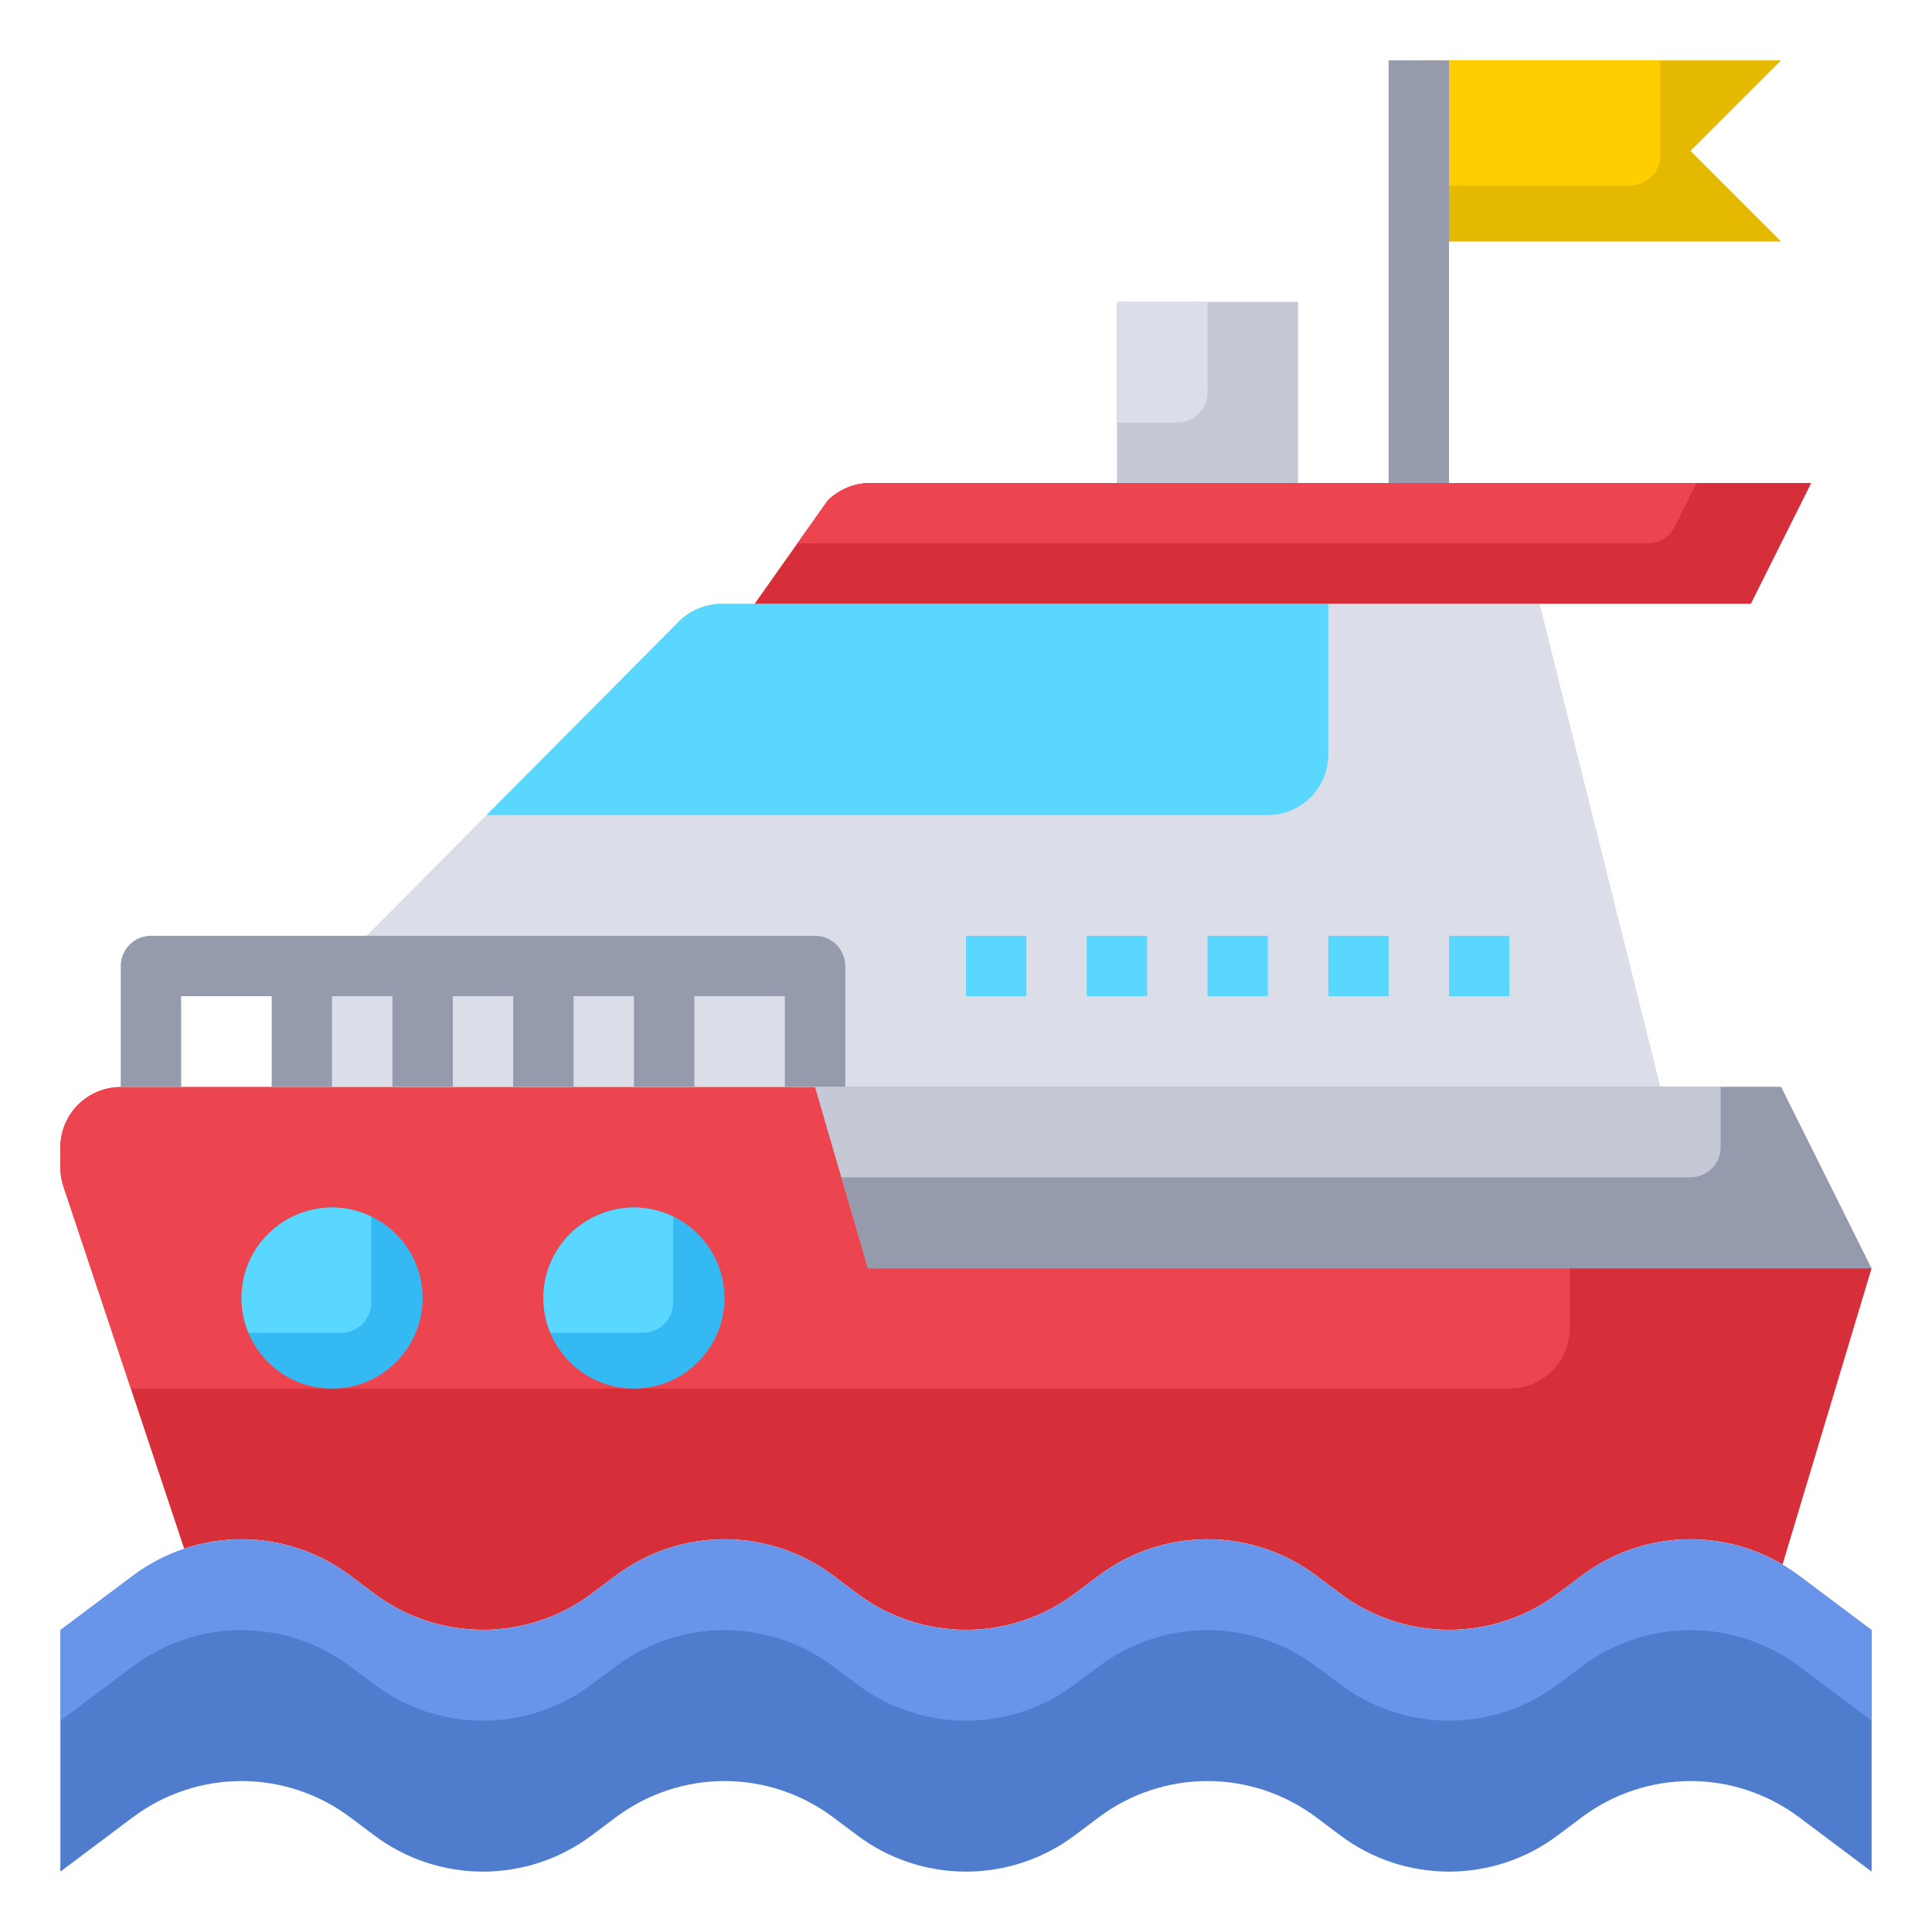
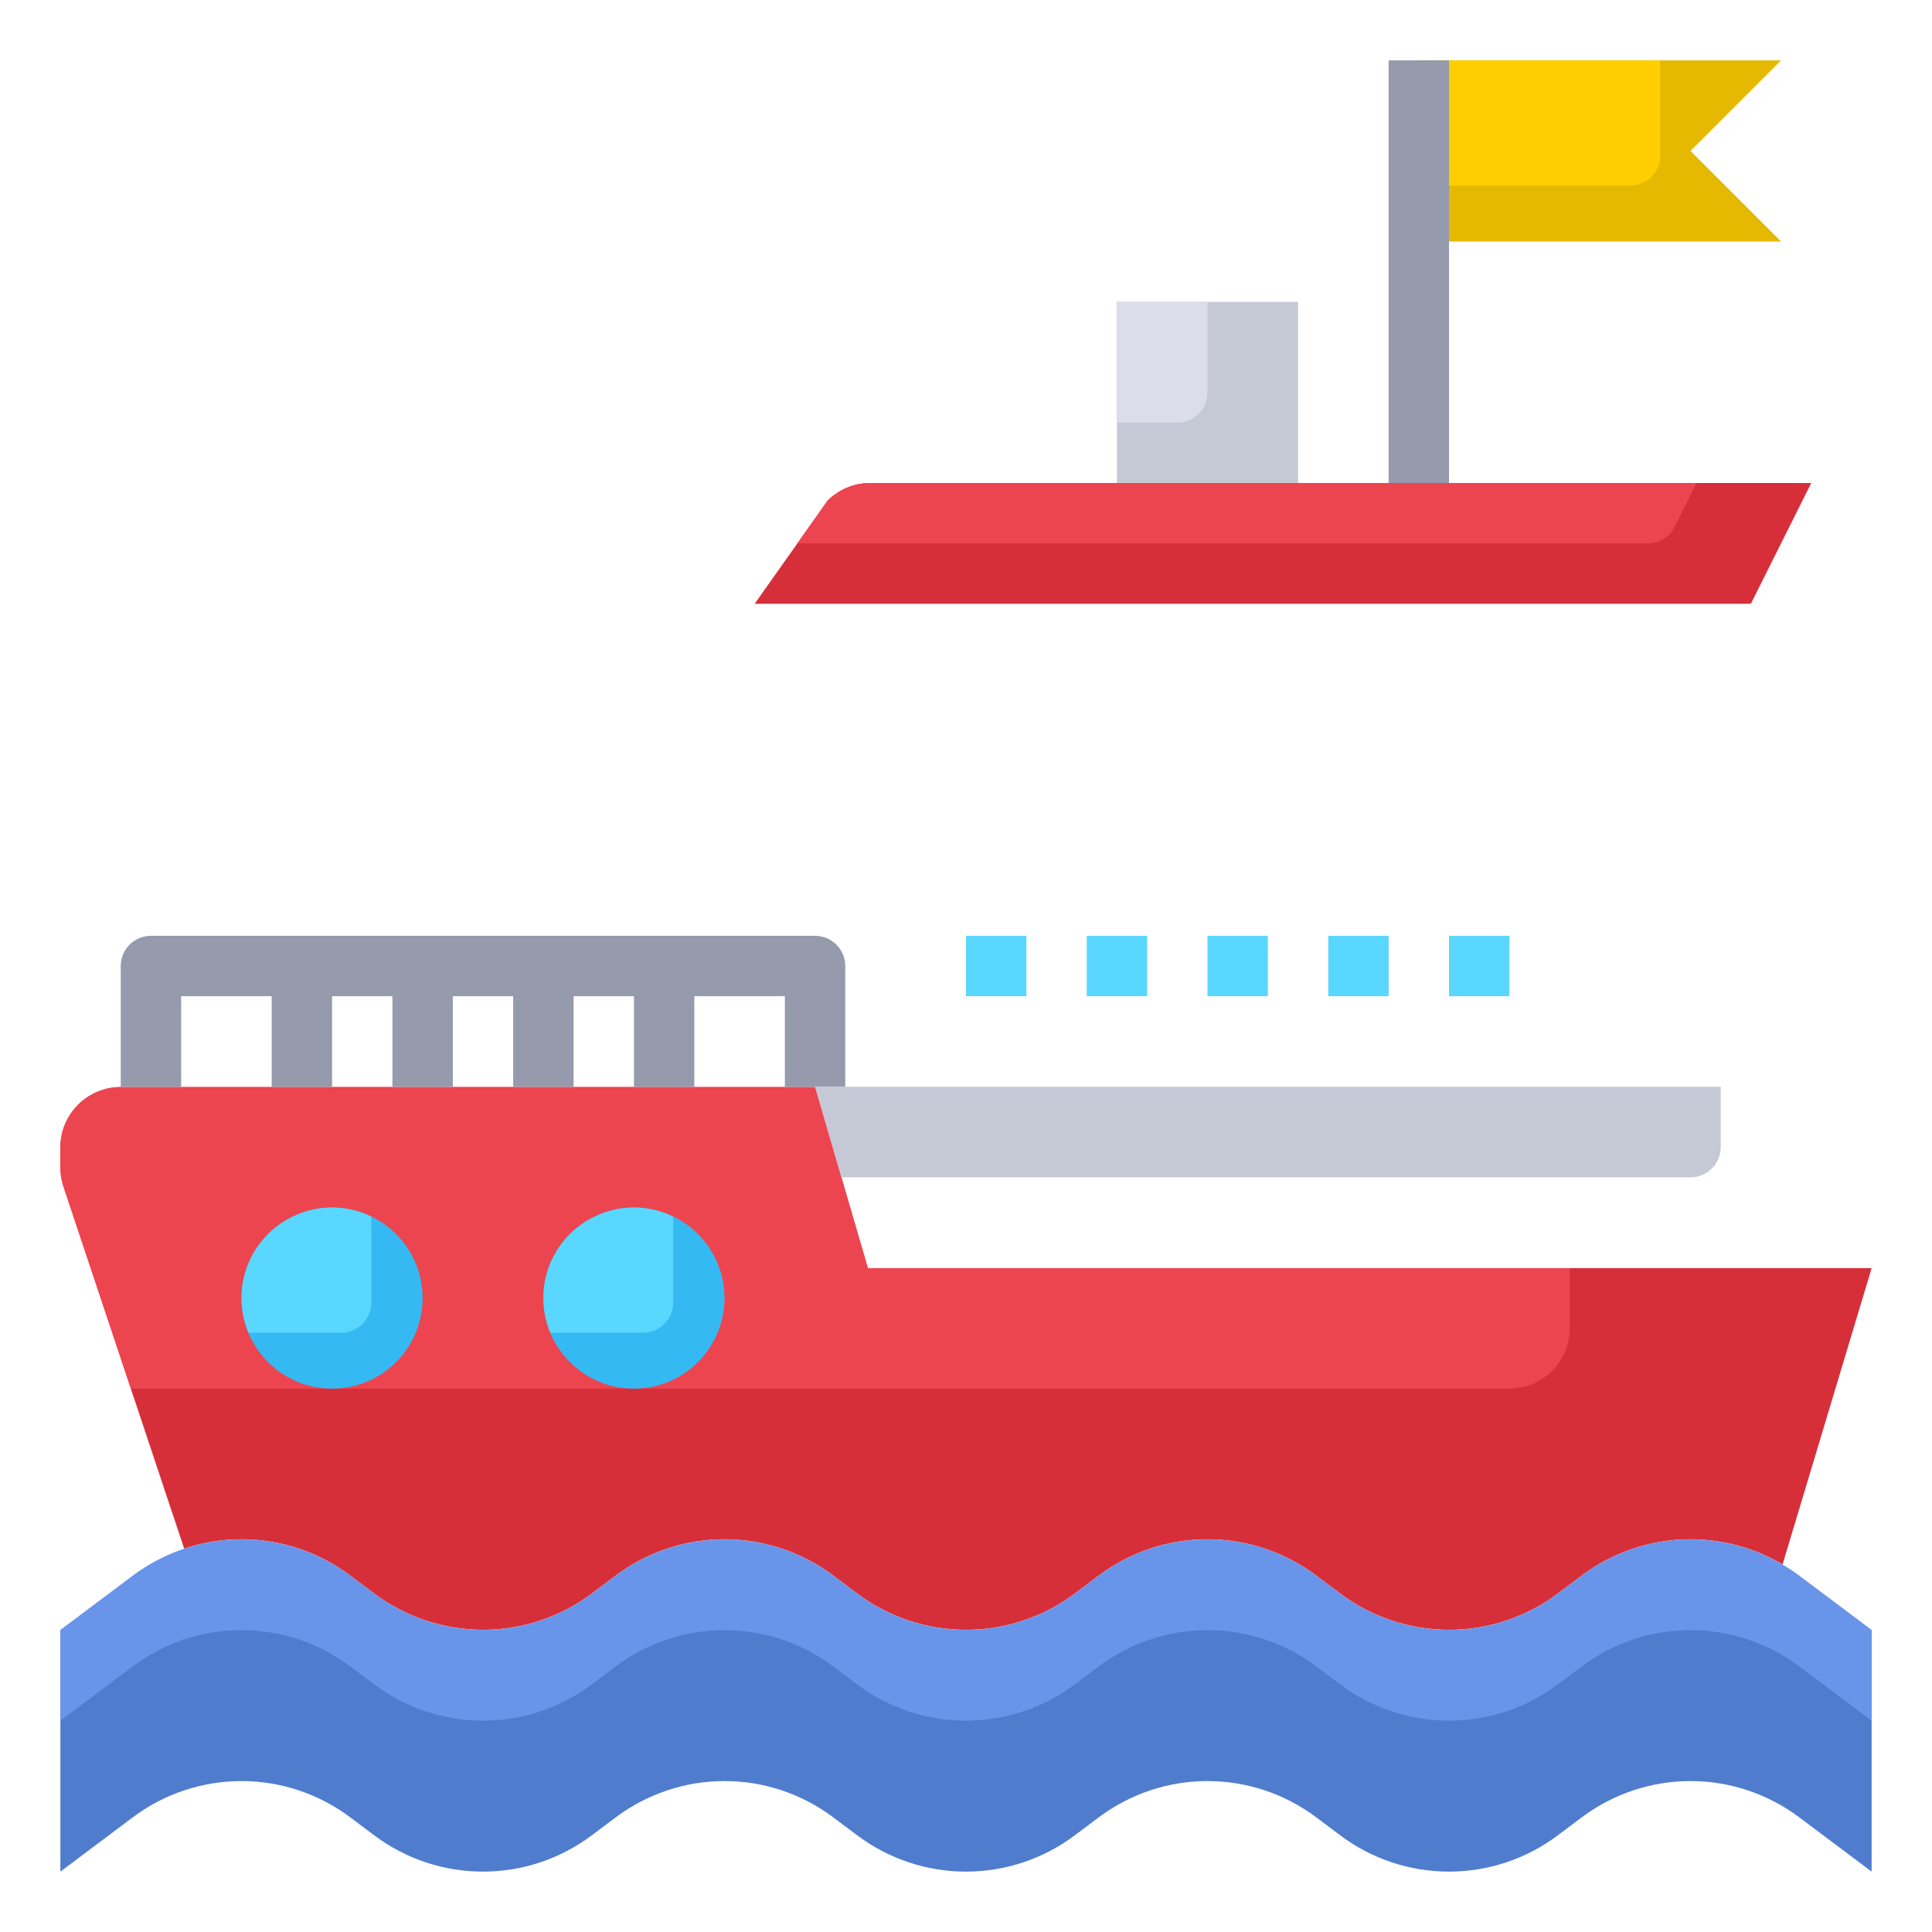
<svg xmlns="http://www.w3.org/2000/svg" width="64" height="64" viewBox="0 0 64 64" fill="none">
  <path d="M6.1 51.3C6.712 51.095 7.354 50.99 8 50.99C9.298 50.99 10.561 51.411 11.6 52.19L12.4 52.79C13.439 53.569 14.702 53.99 16 53.99C17.298 53.99 18.561 53.569 19.6 52.79L20.4 52.19C21.439 51.411 22.702 50.99 24 50.99C25.298 50.99 26.561 51.411 27.6 52.19L28.4 52.79C29.439 53.569 30.702 53.99 32 53.99C33.298 53.99 34.561 53.569 35.6 52.79L36.4 52.19C37.439 51.411 38.702 50.99 40 50.99C41.298 50.99 42.561 51.411 43.6 52.19L44.4 52.79C45.439 53.569 46.702 53.99 48 53.99C49.298 53.99 50.561 53.569 51.6 52.79L52.4 52.19C53.439 51.411 54.702 50.99 56 50.99C57.073 50.99 58.126 51.278 59.05 51.823L62 42.01H28.75L27 36.01H4C3.47 36.01 2.961 36.221 2.586 36.596C2.211 36.971 2 37.48 2 38.01V38.666C1.999 38.881 2.033 39.094 2.1 39.298L6.1 51.298V51.3Z" fill="#D62F39" />
  <path d="M52 42.01H28.75L27 36.01H4C3.47 36.01 2.961 36.221 2.586 36.596C2.211 36.971 2 37.48 2 38.01V38.666C1.999 38.881 2.033 39.094 2.1 39.298L4.339 46H50C50.53 46 51.039 45.789 51.414 45.414C51.789 45.039 52 44.53 52 44V42.01Z" fill="#ED454F" />
  <path d="M47 8H59L56 5L59 2H47V8Z" fill="#E4B900" />
  <path d="M47 6.149H54C54.265 6.149 54.52 6.044 54.707 5.856C54.895 5.669 55 5.414 55 5.149V2H47V6.149Z" fill="#FFCE00" />
-   <path d="M27 36H59L62 42.02H28.75L27 36Z" fill="#959AAC" />
-   <path d="M11 32.15L22.4 20.677C22.592 20.463 22.828 20.292 23.091 20.175C23.354 20.058 23.639 19.999 23.927 20H51L55 36H11V32.15Z" fill="#DBDEE8" />
-   <path d="M16.118 27H42C42.53 27 43.039 26.789 43.414 26.414C43.789 26.039 44 25.53 44 25V20H23.927C23.639 19.999 23.355 20.058 23.091 20.175C22.828 20.292 22.593 20.463 22.401 20.677L16.118 27Z" fill="#5AD7FF" />
  <path d="M11 46C12.657 46 14 44.657 14 43C14 41.343 12.657 40 11 40C9.343 40 8 41.343 8 43C8 44.657 9.343 46 11 46Z" fill="#35B9F3" />
  <path d="M21 46C22.657 46 24 44.657 24 43C24 41.343 22.657 40 21 40C19.343 40 18 41.343 18 43C18 44.657 19.343 46 21 46Z" fill="#35B9F3" />
  <path d="M46 2H48V16H46V2Z" fill="#959AAC" />
  <path d="M37 10H43V16H37V10Z" fill="#C5C8D5" />
  <path d="M39 14C39.265 14 39.52 13.895 39.707 13.707C39.895 13.52 40 13.265 40 13V10H37V14H39Z" fill="#DBDEE8" />
  <path d="M62 62L59.6 60.2C58.561 59.421 57.298 59 56 59C54.702 59 53.439 59.421 52.4 60.2L51.6 60.8C50.561 61.579 49.298 62 48 62C46.702 62 45.439 61.579 44.4 60.8L43.6 60.2C42.561 59.421 41.298 59 40 59C38.702 59 37.439 59.421 36.4 60.2L35.6 60.8C34.561 61.579 33.298 62 32 62C30.702 62 29.439 61.579 28.4 60.8L27.6 60.2C26.561 59.421 25.298 59 24 59C22.702 59 21.439 59.421 20.4 60.2L19.6 60.8C18.561 61.579 17.298 62 16 62C14.702 62 13.439 61.579 12.4 60.8L11.6 60.2C10.561 59.421 9.298 59 8 59C6.702 59 5.439 59.421 4.4 60.2L2 62V54L4.4 52.2C5.439 51.421 6.702 51 8 51C9.298 51 10.561 51.421 11.6 52.2L12.4 52.8C13.439 53.579 14.702 54 16 54C17.298 54 18.561 53.579 19.6 52.8L20.4 52.2C21.439 51.421 22.702 51 24 51C25.298 51 26.561 51.421 27.6 52.2L28.4 52.8C29.439 53.579 30.702 54 32 54C33.298 54 34.561 53.579 35.6 52.8L36.4 52.2C37.439 51.421 38.702 51 40 51C41.298 51 42.561 51.421 43.6 52.2L44.4 52.8C45.439 53.579 46.702 54 48 54C49.298 54 50.561 53.579 51.6 52.8L52.4 52.2C53.439 51.421 54.702 51 56 51C57.298 51 58.561 51.421 59.6 52.2L62 54V62Z" fill="#507CCE" />
  <path d="M56 51C54.702 51 53.439 51.421 52.4 52.2L51.6 52.8C50.561 53.579 49.298 54 48 54C46.702 54 45.439 53.579 44.4 52.8L43.6 52.2C42.561 51.421 41.298 51 40 51C38.702 51 37.439 51.421 36.4 52.2L35.6 52.8C34.561 53.579 33.298 54 32 54C30.702 54 29.439 53.579 28.4 52.8L27.6 52.2C26.561 51.421 25.298 51 24 51C22.702 51 21.439 51.421 20.4 52.2L19.6 52.8C18.561 53.579 17.298 54 16 54C14.702 54 13.439 53.579 12.4 52.8L11.6 52.2C10.561 51.421 9.298 51 8 51C6.702 51 5.439 51.421 4.4 52.2L2 54V57L4.4 55.2C5.439 54.421 6.702 54 8 54C9.298 54 10.561 54.421 11.6 55.2L12.4 55.8C13.439 56.579 14.702 57 16 57C17.298 57 18.561 56.579 19.6 55.8L20.4 55.2C21.439 54.421 22.702 54 24 54C25.298 54 26.561 54.421 27.6 55.2L28.4 55.8C29.439 56.579 30.702 57 32 57C33.298 57 34.561 56.579 35.6 55.8L36.4 55.2C37.439 54.421 38.702 54 40 54C41.298 54 42.561 54.421 43.6 55.2L44.4 55.8C45.439 56.579 46.702 57 48 57C49.298 57 50.561 56.579 51.6 55.8L52.4 55.2C53.439 54.421 54.702 54 56 54C57.298 54 58.561 54.421 59.6 55.2L62 57V54L59.6 52.2C58.561 51.421 57.298 51 56 51Z" fill="#6895EA" />
  <path d="M32 31H34V33H32V31Z" fill="#5AD7FF" />
  <path d="M36 31H38V33H36V31Z" fill="#5AD7FF" />
  <path d="M40 31H42V33H40V31Z" fill="#5AD7FF" />
  <path d="M44 31H46V33H44V31Z" fill="#5AD7FF" />
  <path d="M48 31H50V33H48V31Z" fill="#5AD7FF" />
  <path d="M27 31H5C4.735 31 4.48 31.105 4.293 31.293C4.105 31.48 4 31.735 4 32V36H6V33H9V36H11V33H13V36H15V33H17V36H19V33H21V36H23V33H26V36H28V32C28 31.735 27.895 31.48 27.707 31.293C27.52 31.105 27.265 31 27 31Z" fill="#959AAC" />
  <path d="M57 36H27L27.872 39H56C56.265 39 56.52 38.895 56.707 38.707C56.895 38.52 57 38.265 57 38V36Z" fill="#C5C8D5" />
  <path d="M12.3 40.306C11.928 40.121 11.52 40.017 11.104 40.002C10.689 39.987 10.275 40.061 9.89 40.219C9.52 40.365 9.184 40.583 8.9 40.861C8.615 41.138 8.389 41.47 8.235 41.836C8.081 42.202 8.001 42.595 8 42.992C8 43.389 8.079 43.783 8.232 44.149H11.3C11.565 44.149 11.82 44.044 12.007 43.856C12.195 43.669 12.3 43.414 12.3 43.149V40.306Z" fill="#5AD7FF" />
  <path d="M22.3 40.306C21.928 40.121 21.52 40.017 21.104 40.002C20.689 39.987 20.275 40.061 19.89 40.219C19.52 40.365 19.184 40.583 18.899 40.861C18.615 41.138 18.389 41.47 18.235 41.836C18.081 42.202 18.001 42.595 18 42.992C18 43.389 18.078 43.783 18.232 44.149H21.3C21.565 44.149 21.82 44.044 22.007 43.856C22.195 43.669 22.3 43.414 22.3 43.149V40.306Z" fill="#5AD7FF" />
  <path d="M25 20L27.414 16.586C27.789 16.211 28.298 16 28.828 16H60L58 20H25Z" fill="#D62F39" />
  <path d="M26.414 18H54.586C54.772 18 54.954 17.948 55.112 17.85C55.27 17.753 55.397 17.613 55.48 17.447L56.2 16H28.828C28.298 16 27.789 16.211 27.414 16.586L26.414 18Z" fill="#ED454F" />
</svg>